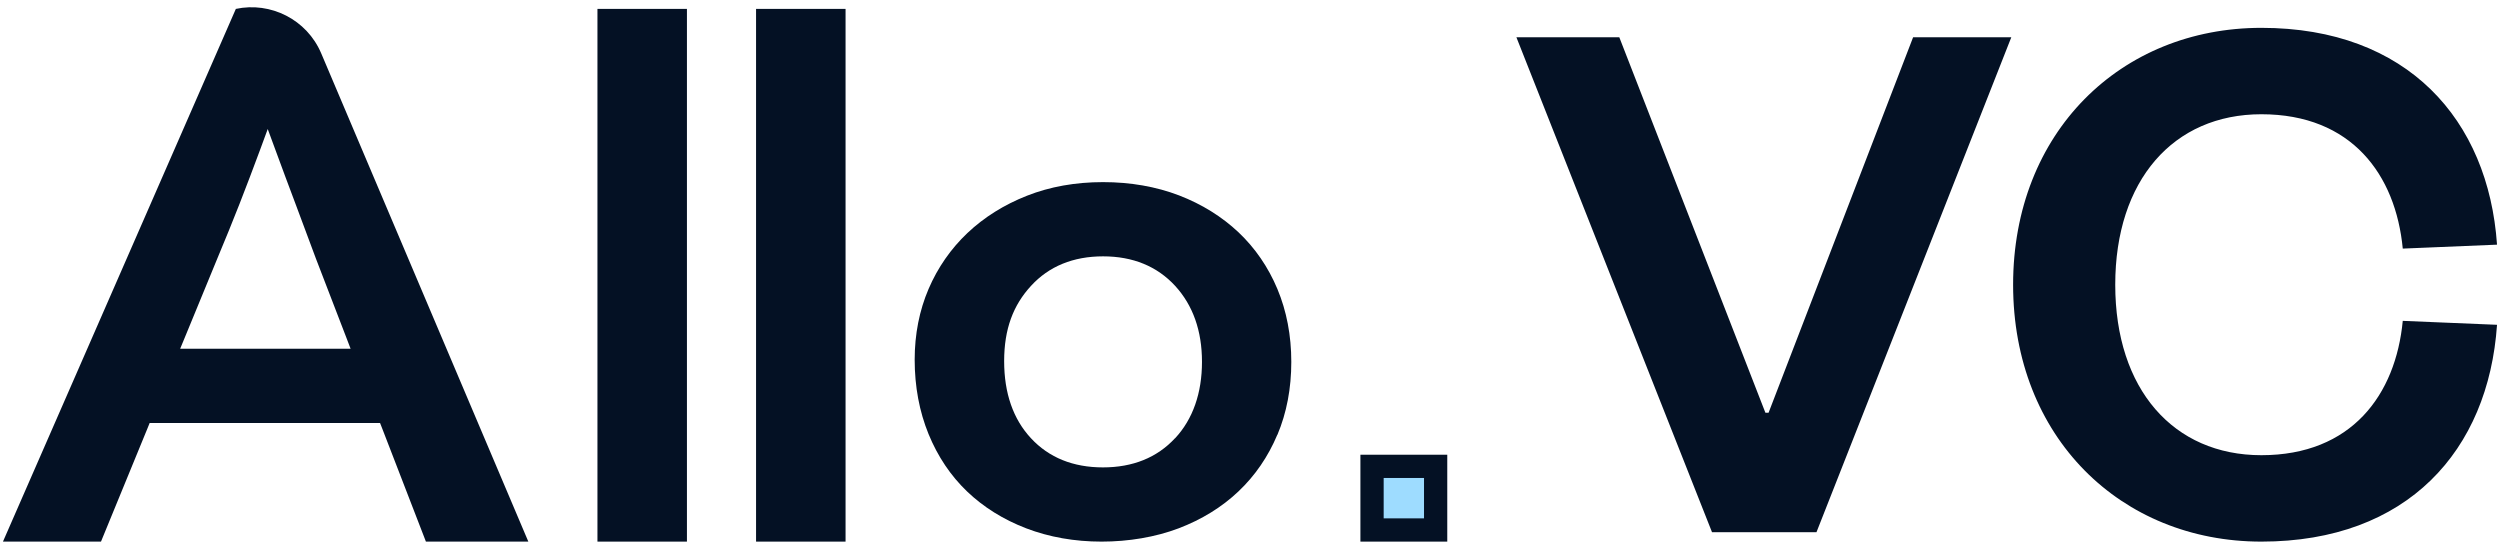
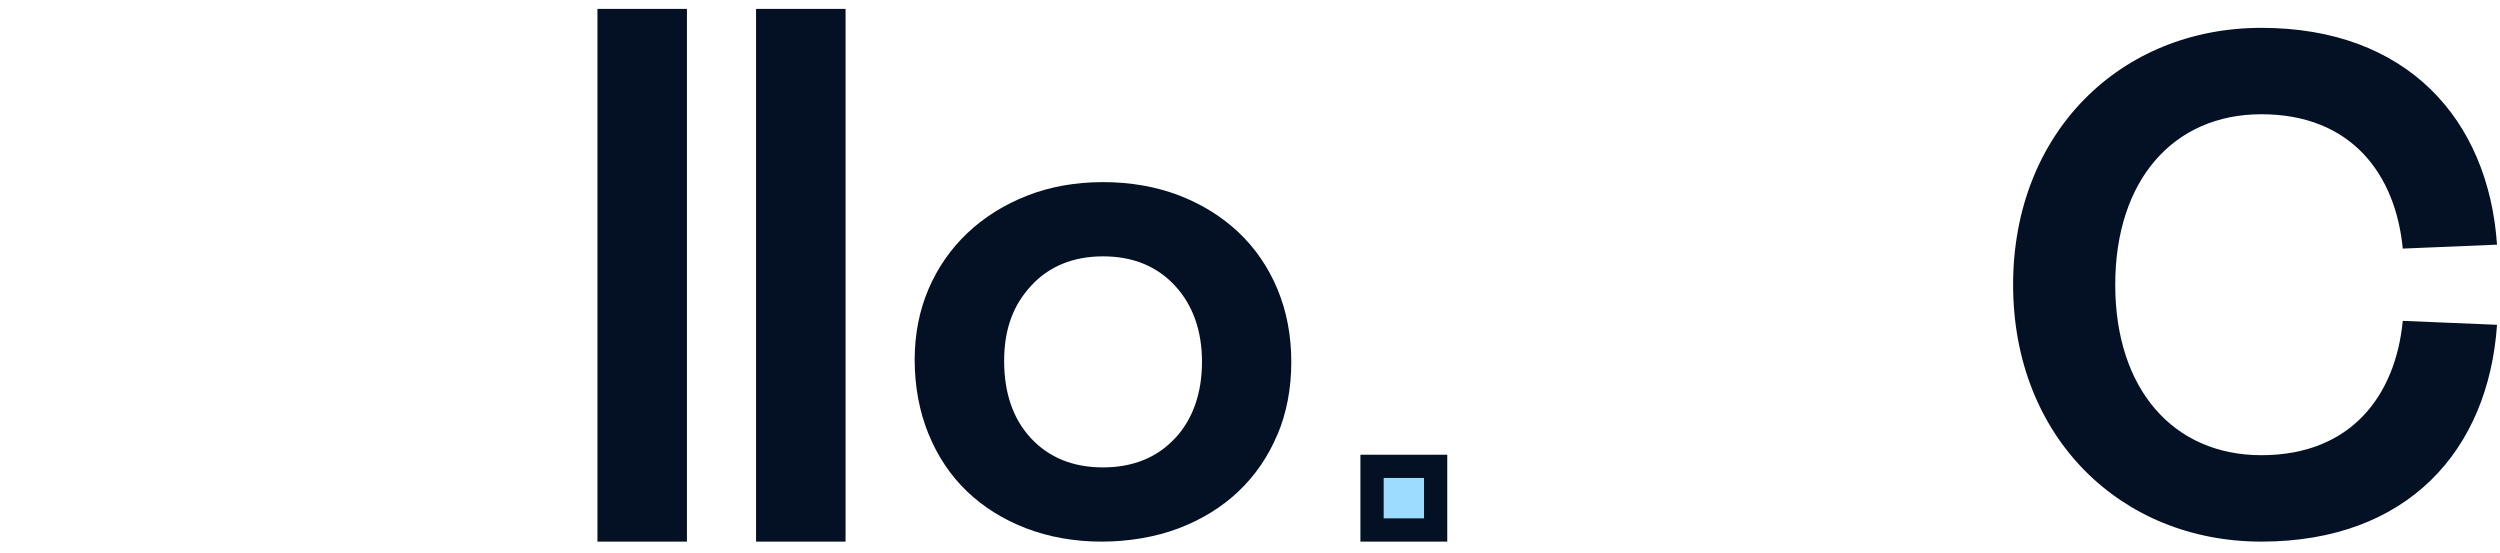
<svg xmlns="http://www.w3.org/2000/svg" width="217" height="48" viewBox="0 0 217 48" fill="none">
-   <path d="M28.503 6.097L27.881 4.631C26.631 1.687 23.486 0.13 20.472 0.772L19.78 2.356L0.257 47.012H8.766L12.816 37.147L12.989 36.717H32.989L33.163 37.16L36.969 47.011H45.859L28.503 6.097ZM15.639 30.268L16.035 29.311L18.87 22.424C19.544 20.821 20.188 19.231 20.791 17.697C21.388 16.17 21.991 14.58 22.588 12.969L23.239 11.199L23.891 12.969C24.494 14.614 25.091 16.21 25.653 17.703C26.242 19.265 26.832 20.848 27.421 22.444L30.07 29.324L30.431 30.268H15.639Z" fill="#041124" />
  <path d="M59.626 0.772H51.859V47.012H59.626V0.772Z" fill="#041124" />
  <path d="M73.394 0.772H65.626V47.012H73.394V0.772Z" fill="#041124" />
  <path d="M110.877 37.745C111.682 35.836 112.085 33.711 112.085 31.413C112.085 29.116 111.676 26.992 110.877 25.082C110.08 23.18 108.943 21.528 107.507 20.168C106.065 18.807 104.324 17.725 102.341 16.96C100.344 16.197 98.125 15.808 95.739 15.808C93.354 15.808 91.134 16.203 89.144 16.988C87.154 17.772 85.413 18.862 83.97 20.229C82.535 21.59 81.397 23.221 80.6 25.081C79.803 26.942 79.394 29.011 79.394 31.218C79.394 33.558 79.803 35.73 80.6 37.681C81.397 39.625 82.521 41.298 83.943 42.659C85.364 44.02 87.091 45.096 89.075 45.859C91.072 46.623 93.271 47.012 95.615 47.012C97.959 47.012 100.288 46.623 102.306 45.859C104.31 45.096 106.058 44.019 107.5 42.652C108.936 41.292 110.073 39.64 110.871 37.737L110.877 37.745ZM101.987 38.043C100.427 39.723 98.325 40.57 95.739 40.57C93.153 40.57 91.051 39.724 89.492 38.043C87.945 36.385 87.16 34.128 87.16 31.345C87.16 28.561 87.945 26.492 89.492 24.813C91.051 23.112 93.159 22.251 95.747 22.251C98.334 22.251 100.435 23.111 102.002 24.813C103.548 26.5 104.332 28.714 104.332 31.408C104.332 34.102 103.548 36.378 102.002 38.037L101.988 38.043H101.987Z" fill="#041124" />
  <path d="M124.614 40.479V46.003H119.093V40.479H124.614Z" fill="#9EDCFF" stroke="#041124" stroke-width="2.018" />
  <path d="M174.738 24.714C174.738 11.486 184.08 2.417 196.286 2.417C208.969 2.417 215.992 10.395 216.742 21.237L208.56 21.578C207.946 15.168 204.128 9.917 196.286 9.917C188.649 9.917 183.603 15.645 183.603 24.714C183.603 33.783 188.649 39.511 196.286 39.511C204.128 39.511 207.946 34.261 208.56 27.851L216.742 28.192C215.992 39.102 208.969 47.012 196.286 47.012C184.08 47.012 174.738 37.943 174.738 24.714Z" fill="#041124" />
-   <path d="M157.671 46.193H148.602L131.623 3.234H140.555L153.238 35.828H153.511L166.058 3.234H174.581L157.671 46.193Z" fill="#041124" />
</svg>